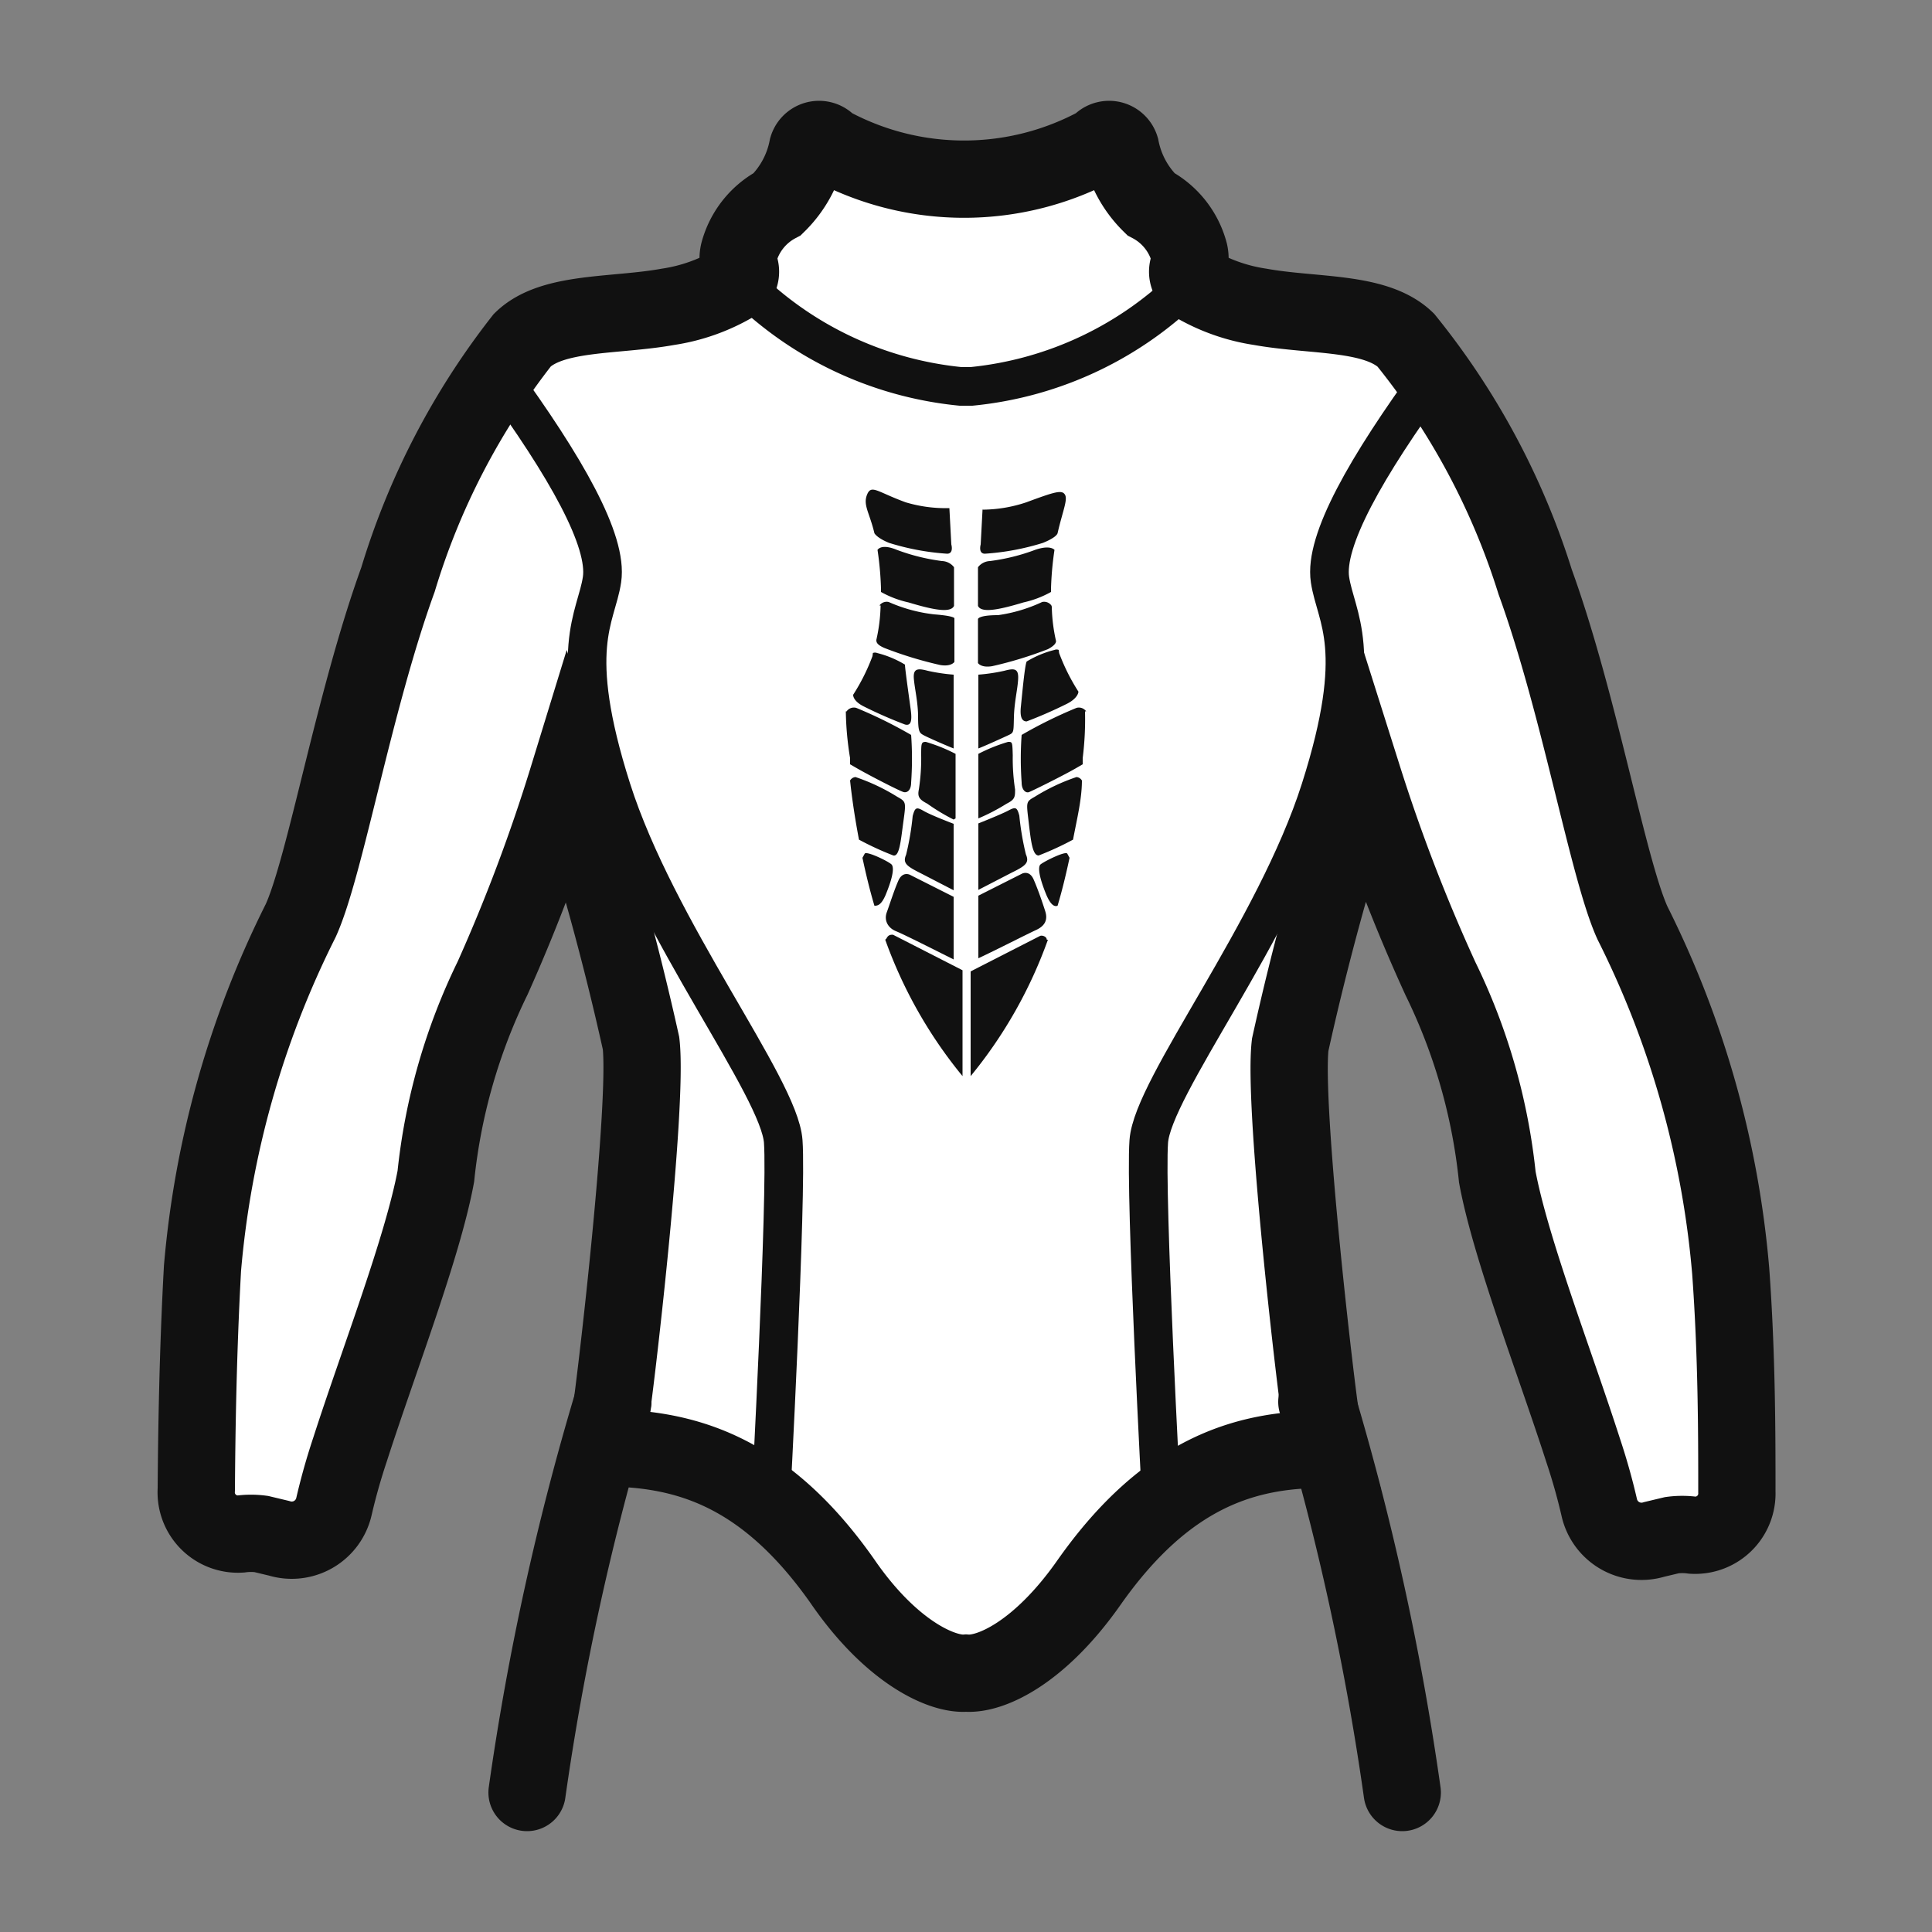
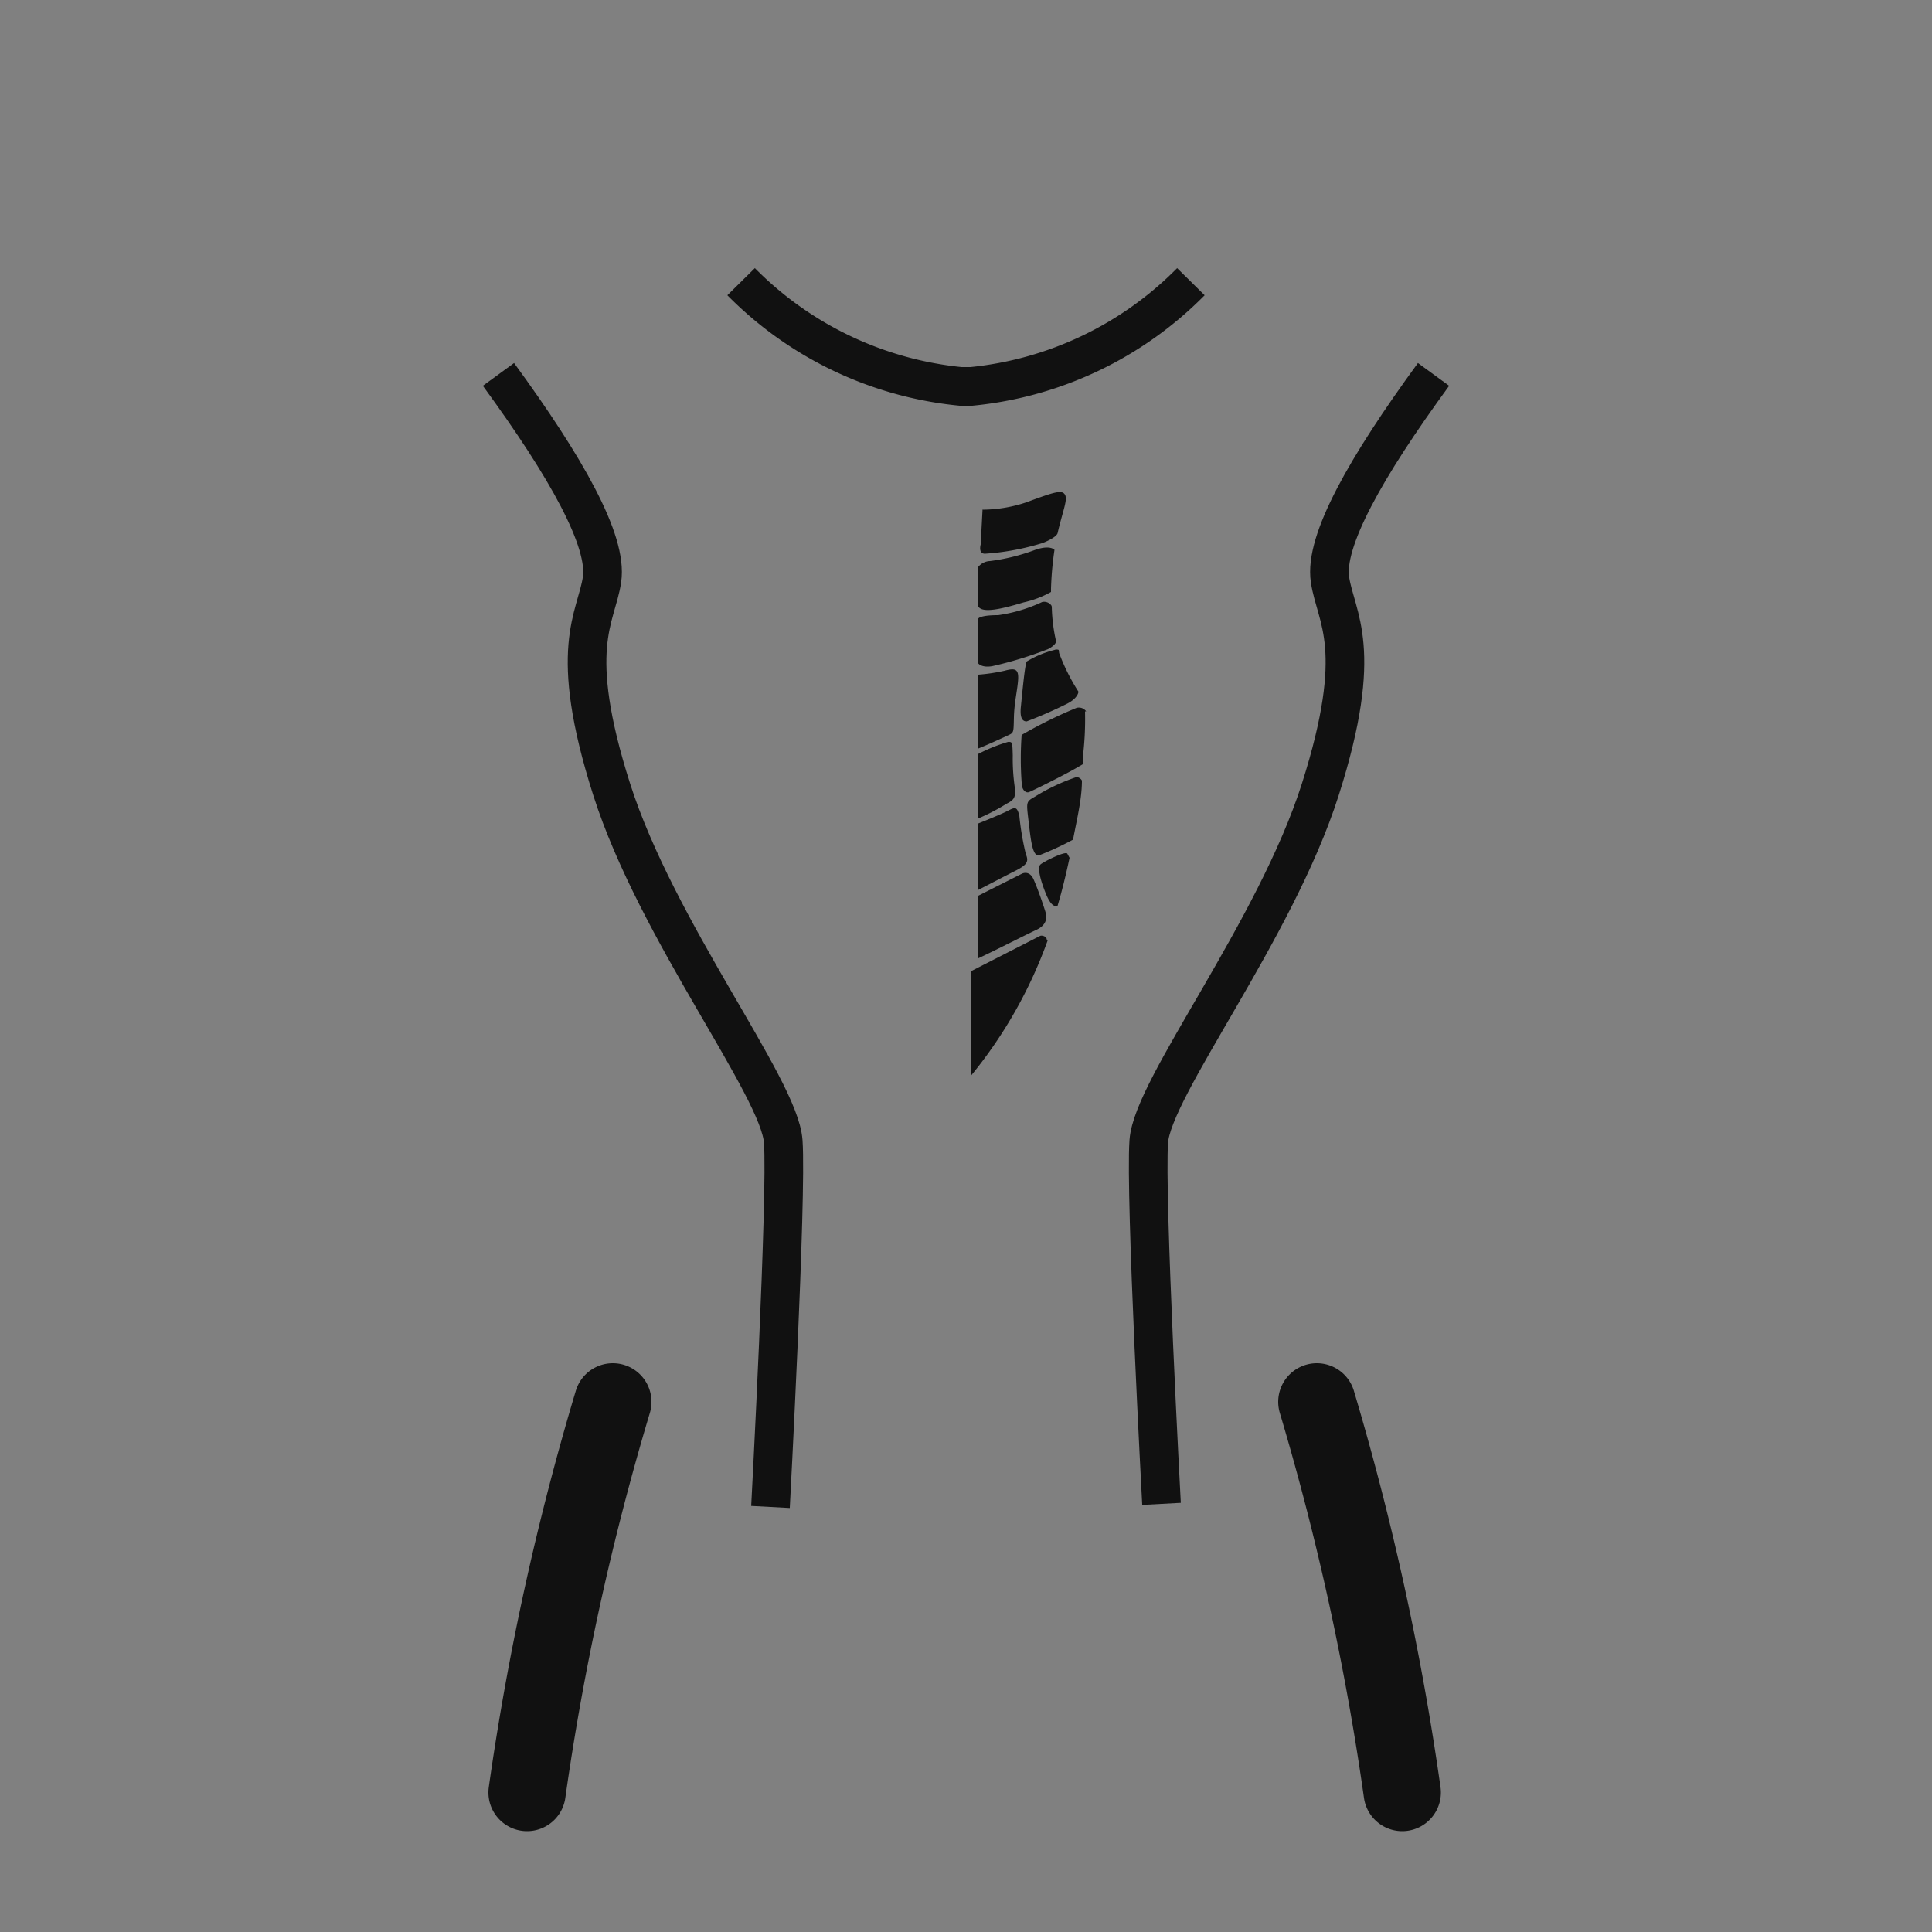
<svg xmlns="http://www.w3.org/2000/svg" viewBox="0 0 50 50">
  <rect x="0" y="0" width="50" height="50" fill="#808080" stroke="none" />
  <defs>
    <style>.baee2c2d-ac81-49dd-add9-48b886e85c87,.f2be12a1-e933-44e1-8a91-71d5191f398e{fill:#fff;stroke-width:2px;}.a92ff802-5a48-4573-a5b0-d39a7766ff16,.baee2c2d-ac81-49dd-add9-48b886e85c87,.f2be12a1-e933-44e1-8a91-71d5191f398e,.ff78ff4d-52b7-4986-93c7-1e819901fbdf{stroke:#111;stroke-miterlimit:10;}.a92ff802-5a48-4573-a5b0-d39a7766ff16,.ff78ff4d-52b7-4986-93c7-1e819901fbdf{fill:none;}.ec49ec6a-3211-4f6d-98d6-5d5800fabb1a{fill:#111;}.a92ff802-5a48-4573-a5b0-d39a7766ff16,.ec49ec6a-3211-4f6d-98d6-5d5800fabb1a{fill-rule:evenodd;}.f2be12a1-e933-44e1-8a91-71d5191f398e{stroke-linecap:round;}</style>
  </defs>
  <title>иконки вывод</title>
  <g id="ac9e5213-843e-4539-8188-8ca3157ccbff" data-name="Слой 3">
-     <path class="baee2c2d-ac81-49dd-add9-48b886e85c87" d="M25,43.3c.64.05,1.91-.53,3.18-2.34,2.06-2.93,4.16-3.48,6.22-3.45l-.2-.69c-.12-.66-1-8.16-.81-9.78a71.37,71.37,0,0,1,1.89-6.9,45.06,45.06,0,0,0,2,5.19,15.25,15.25,0,0,1,1.47,5.13c.34,1.84,1.49,4.8,2.22,7.07.2.6.33,1.1.42,1.49a1.12,1.12,0,0,0,1.42.82l.46-.11a2,2,0,0,1,.53,0,1.08,1.08,0,0,0,1.15-1.12c0-1.47,0-3.53-.16-5.72a24.72,24.72,0,0,0-2.54-9c-.64-1.4-1.37-5.66-2.52-8.83A18.92,18.92,0,0,0,36.38,8.8c-.78-.75-2.38-.61-3.77-.86a4.77,4.77,0,0,1-1.7-.6.36.36,0,0,1-.13-.48.74.74,0,0,0,0-.32,2,2,0,0,0-1-1.26,2.78,2.78,0,0,1-.78-1.45.31.31,0,0,0-.55-.09h0a7.28,7.28,0,0,1-7,0h0a.31.31,0,0,0-.55.09,2.78,2.78,0,0,1-.78,1.45,2,2,0,0,0-1,1.26.74.74,0,0,0,0,.32.36.36,0,0,1-.13.48,4.77,4.77,0,0,1-1.7.6c-1.39.25-3,.11-3.77.86A18.92,18.92,0,0,0,10.3,15c-1.15,3.17-1.88,7.43-2.52,8.83a24.72,24.72,0,0,0-2.54,9c-.12,2.19-.15,4.25-.16,5.72A1.08,1.08,0,0,0,6.23,39.7a2,2,0,0,1,.53,0l.46.11A1.12,1.12,0,0,0,8.64,39c.09-.39.22-.89.42-1.49.73-2.27,1.88-5.23,2.22-7.07a15.25,15.25,0,0,1,1.47-5.13,45.06,45.06,0,0,0,1.95-5.19A71.37,71.37,0,0,1,16.59,27c.19,1.62-.69,9.12-.81,9.78l-.2.69c2.06,0,4.16.52,6.22,3.45C23.07,42.77,24.39,43.35,25,43.3Z" />
    <path class="ff78ff4d-52b7-4986-93c7-1e819901fbdf" d="M12.9,9.69C14.66,12.1,15.73,14,15.58,15s-.92,1.76.25,5.43,4.34,7.7,4.44,9.11S19.94,39,19.94,39" />
-     <path class="ec49ec6a-3211-4f6d-98d6-5d5800fabb1a" d="M24.57,13.15A3.62,3.62,0,0,1,23.44,13c-.74-.27-.89-.47-1-.2s.06.46.19,1h0s.06.12.38.25a6.47,6.47,0,0,0,1.5.28c.18,0,.11-.24.11-.24l-.05-.94Zm-1.86,1.08c.06-.08.21-.12.5,0a5.2,5.2,0,0,0,1.17.29.41.41,0,0,1,.31.16v1c-.09.2-.58.09-1.18-.09a2.6,2.6,0,0,1-.71-.27v-.09a8.42,8.42,0,0,0-.09-1Zm.08,1.44a4.41,4.41,0,0,1-.11.89h0v0c0,.05,0,.12.21.21a10,10,0,0,0,1.44.44c.29.05.37-.08.37-.08V16s0-.06-.52-.1A4,4,0,0,1,23,15.58a.23.23,0,0,0-.24.09Zm-.2,1.23a.14.14,0,0,1,.11,0,2.6,2.6,0,0,1,.72.3c0,.1.11.87.15,1.17s0,.42-.15.38a11.41,11.41,0,0,1-1.05-.46c-.31-.15-.29-.31-.29-.31v0a5.21,5.21,0,0,0,.5-1Zm-.7,1.51A8.06,8.06,0,0,0,22,19.62c0,.05,0,.11,0,.16l.19.11c.35.2,1.11.59,1.2.61s.19-.05.19-.25a8.62,8.62,0,0,0,0-1.23,11.72,11.72,0,0,0-1.42-.7.23.23,0,0,0-.25.09ZM22,20.2a.18.18,0,0,1,.14-.09,5.13,5.13,0,0,1,1.08.51c.23.13.23.13.16.64s-.1.91-.26.88a7.78,7.78,0,0,1-.89-.41c-.1-.53-.18-1.05-.23-1.53Zm.32,2c.09.42.19.84.31,1.24.07,0,.17,0,.29-.28.21-.51.21-.71.16-.78s-.64-.36-.7-.29l-.06.11Zm.59,2.12a11.84,11.84,0,0,0,2,3.53V25.11l-1.8-.92c-.06,0-.12,0-.17.1Zm1.77.51c-.46-.23-1.29-.65-1.49-.73s-.32-.27-.24-.49.19-.57.3-.82.3-.15.3-.15l1.13.57V24.8Zm0-1.8V21.32s-.58-.22-.77-.33-.23-.1-.29.13a7.11,7.11,0,0,1-.17,1c-.09.21,0,.29.36.47l.87.45Zm0-1.82A5.13,5.13,0,0,1,24,20.8c-.21-.11-.26-.18-.22-.37a5.27,5.27,0,0,0,.06-.88c0-.31,0-.35.12-.35a4.27,4.27,0,0,1,.77.31v1.67Zm0-1.84c-.18-.07-.66-.28-.77-.34s-.15-.08-.15-.47-.09-.74-.11-1,.1-.27.36-.2a4.72,4.72,0,0,0,.67.1Z" />
    <path class="ff78ff4d-52b7-4986-93c7-1e819901fbdf" d="M37.1,9.69C35.34,12.1,34.27,14,34.42,15s.92,1.76-.25,5.43-4.34,7.7-4.44,9.11.33,9.38.33,9.38" />
    <path class="ec49ec6a-3211-4f6d-98d6-5d5800fabb1a" d="M25.43,13.15l-.05.94s-.07.24.11.24a6.47,6.47,0,0,0,1.5-.28c.32-.13.37-.22.38-.25h0c.13-.57.27-.87.19-1s-.27-.07-1,.2a3.62,3.62,0,0,1-1.13.19Zm1.86,1.08a8.42,8.42,0,0,0-.09,1v.09a2.6,2.6,0,0,1-.71.27c-.6.18-1.09.29-1.18.09v-1a.41.41,0,0,1,.31-.16,5.2,5.2,0,0,0,1.17-.29c.29-.1.44-.06.5,0Zm-.08,1.44a.23.23,0,0,0-.24-.09,4,4,0,0,1-1.14.34c-.51,0-.52.1-.52.1v1.14s.08.13.37.08a10,10,0,0,0,1.44-.44c.17-.09.21-.16.21-.21v0h0a4.41,4.41,0,0,1-.11-.89Zm.2,1.23a5.21,5.21,0,0,0,.5,1v0s0,.16-.29.31a11.41,11.41,0,0,1-1.05.46c-.11,0-.18-.09-.15-.38s.1-1.07.15-1.17a2.6,2.6,0,0,1,.72-.3.14.14,0,0,1,.11,0Zm.7,1.51a.23.23,0,0,0-.25-.09,11.72,11.72,0,0,0-1.42.7,8.62,8.62,0,0,0,0,1.23c0,.2.11.28.19.25s.85-.41,1.2-.61l.19-.11c0-.05,0-.11,0-.16a8.06,8.06,0,0,0,.06-1.21ZM28,20.2c0,.48-.13,1-.23,1.53a7.78,7.78,0,0,1-.89.41c-.16,0-.2-.37-.26-.88s-.07-.51.16-.64a5.13,5.13,0,0,1,1.08-.51.18.18,0,0,1,.14.09Zm-.32,2-.06-.11c-.06-.07-.65.23-.7.29s-.05.27.16.78c.12.28.22.31.29.28.12-.4.22-.82.31-1.24Zm-.59,2.12c0-.08-.11-.12-.17-.1l-1.8.92v2.71a11.84,11.84,0,0,0,2-3.53Zm-1.77.51V23.18l1.13-.57s.19-.1.3.15.23.6.3.82,0,.38-.24.49-1,.5-1.49.73Zm0-1.8.87-.45c.37-.18.45-.26.36-.47a7.11,7.11,0,0,1-.17-1c-.06-.23-.1-.23-.29-.13s-.77.33-.77.33V23Zm0-1.82V19.51a4.27,4.27,0,0,1,.77-.31c.11,0,.11,0,.12.35a5.27,5.27,0,0,0,.06.88c0,.19,0,.26-.22.37a5.13,5.13,0,0,1-.73.38Zm0-3.75a4.72,4.72,0,0,0,.67-.1c.26-.07.37-.06.36.2s-.1.6-.11,1,0,.4-.15.47-.59.27-.77.34Z" />
    <path class="a92ff802-5a48-4573-a5b0-d39a7766ff16" d="M30.82,7.29A9.25,9.25,0,0,1,25.14,10h-.28a9.25,9.25,0,0,1-5.68-2.71" />
    <path class="f2be12a1-e933-44e1-8a91-71d5191f398e" d="M13.64,46.39a68.76,68.76,0,0,1,2.22-10.11" />
    <path class="f2be12a1-e933-44e1-8a91-71d5191f398e" d="M36.29,46.39a69.28,69.28,0,0,0-2.21-10.11" />
  </g>
</svg>